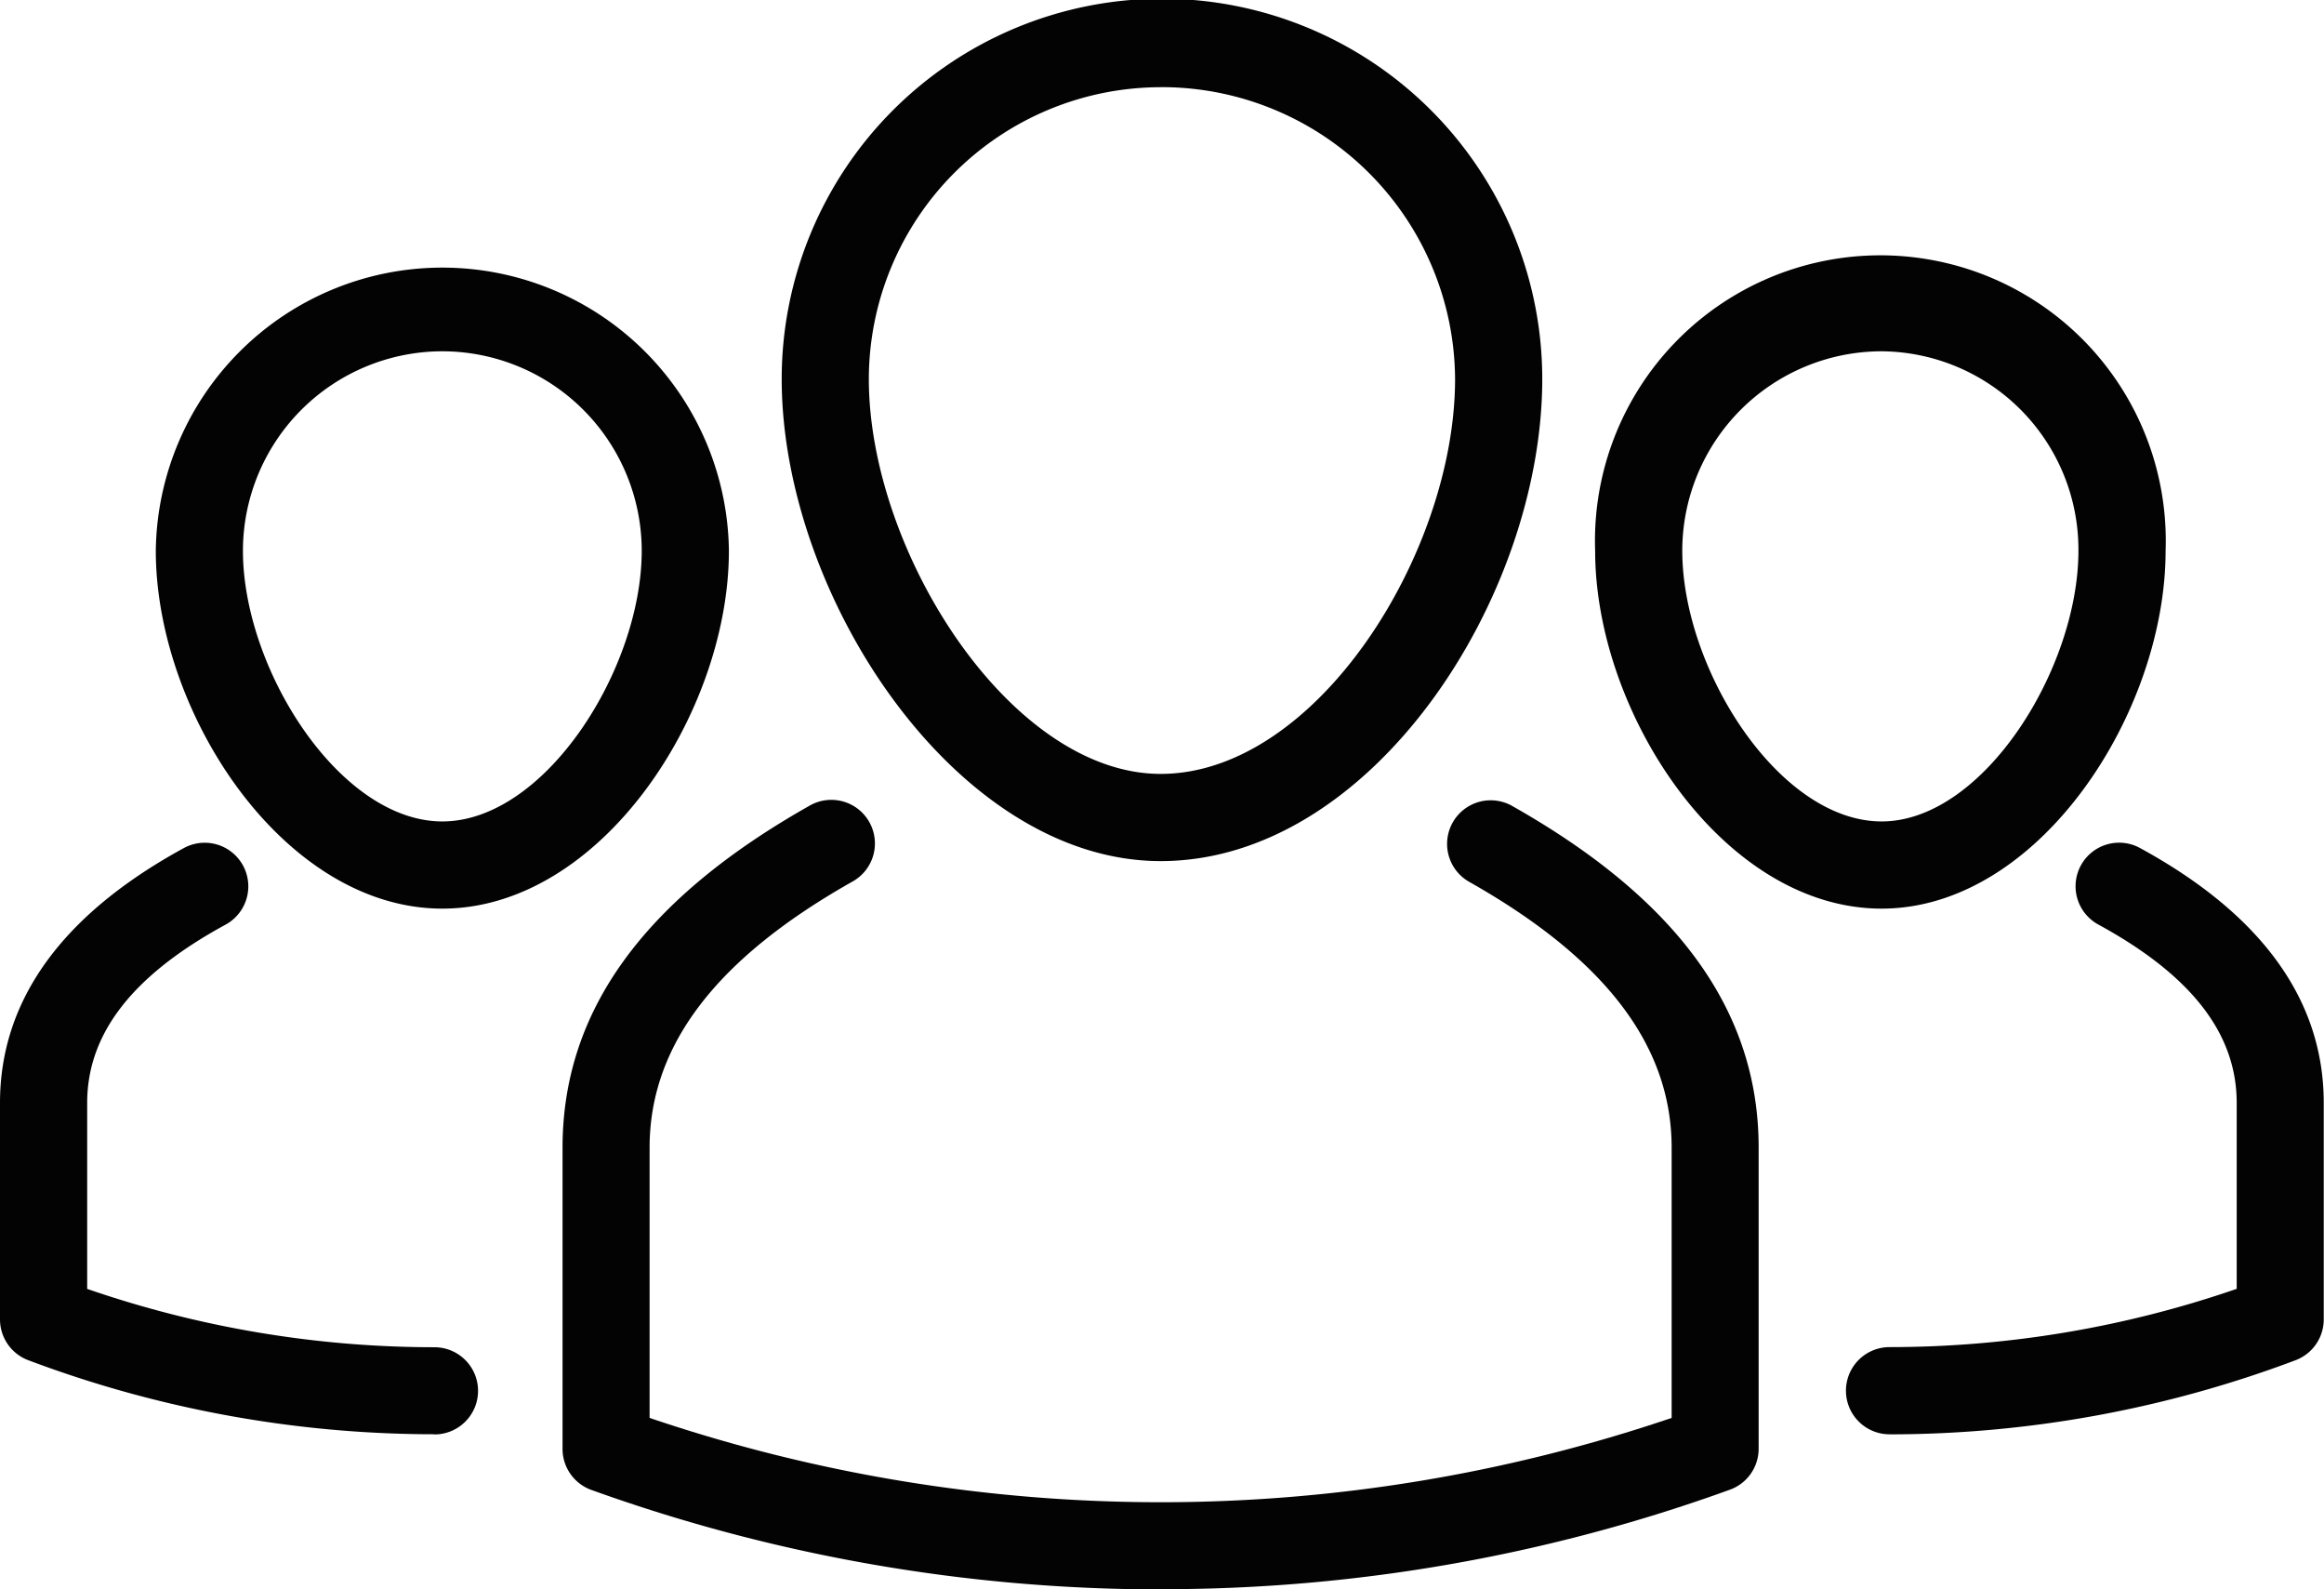
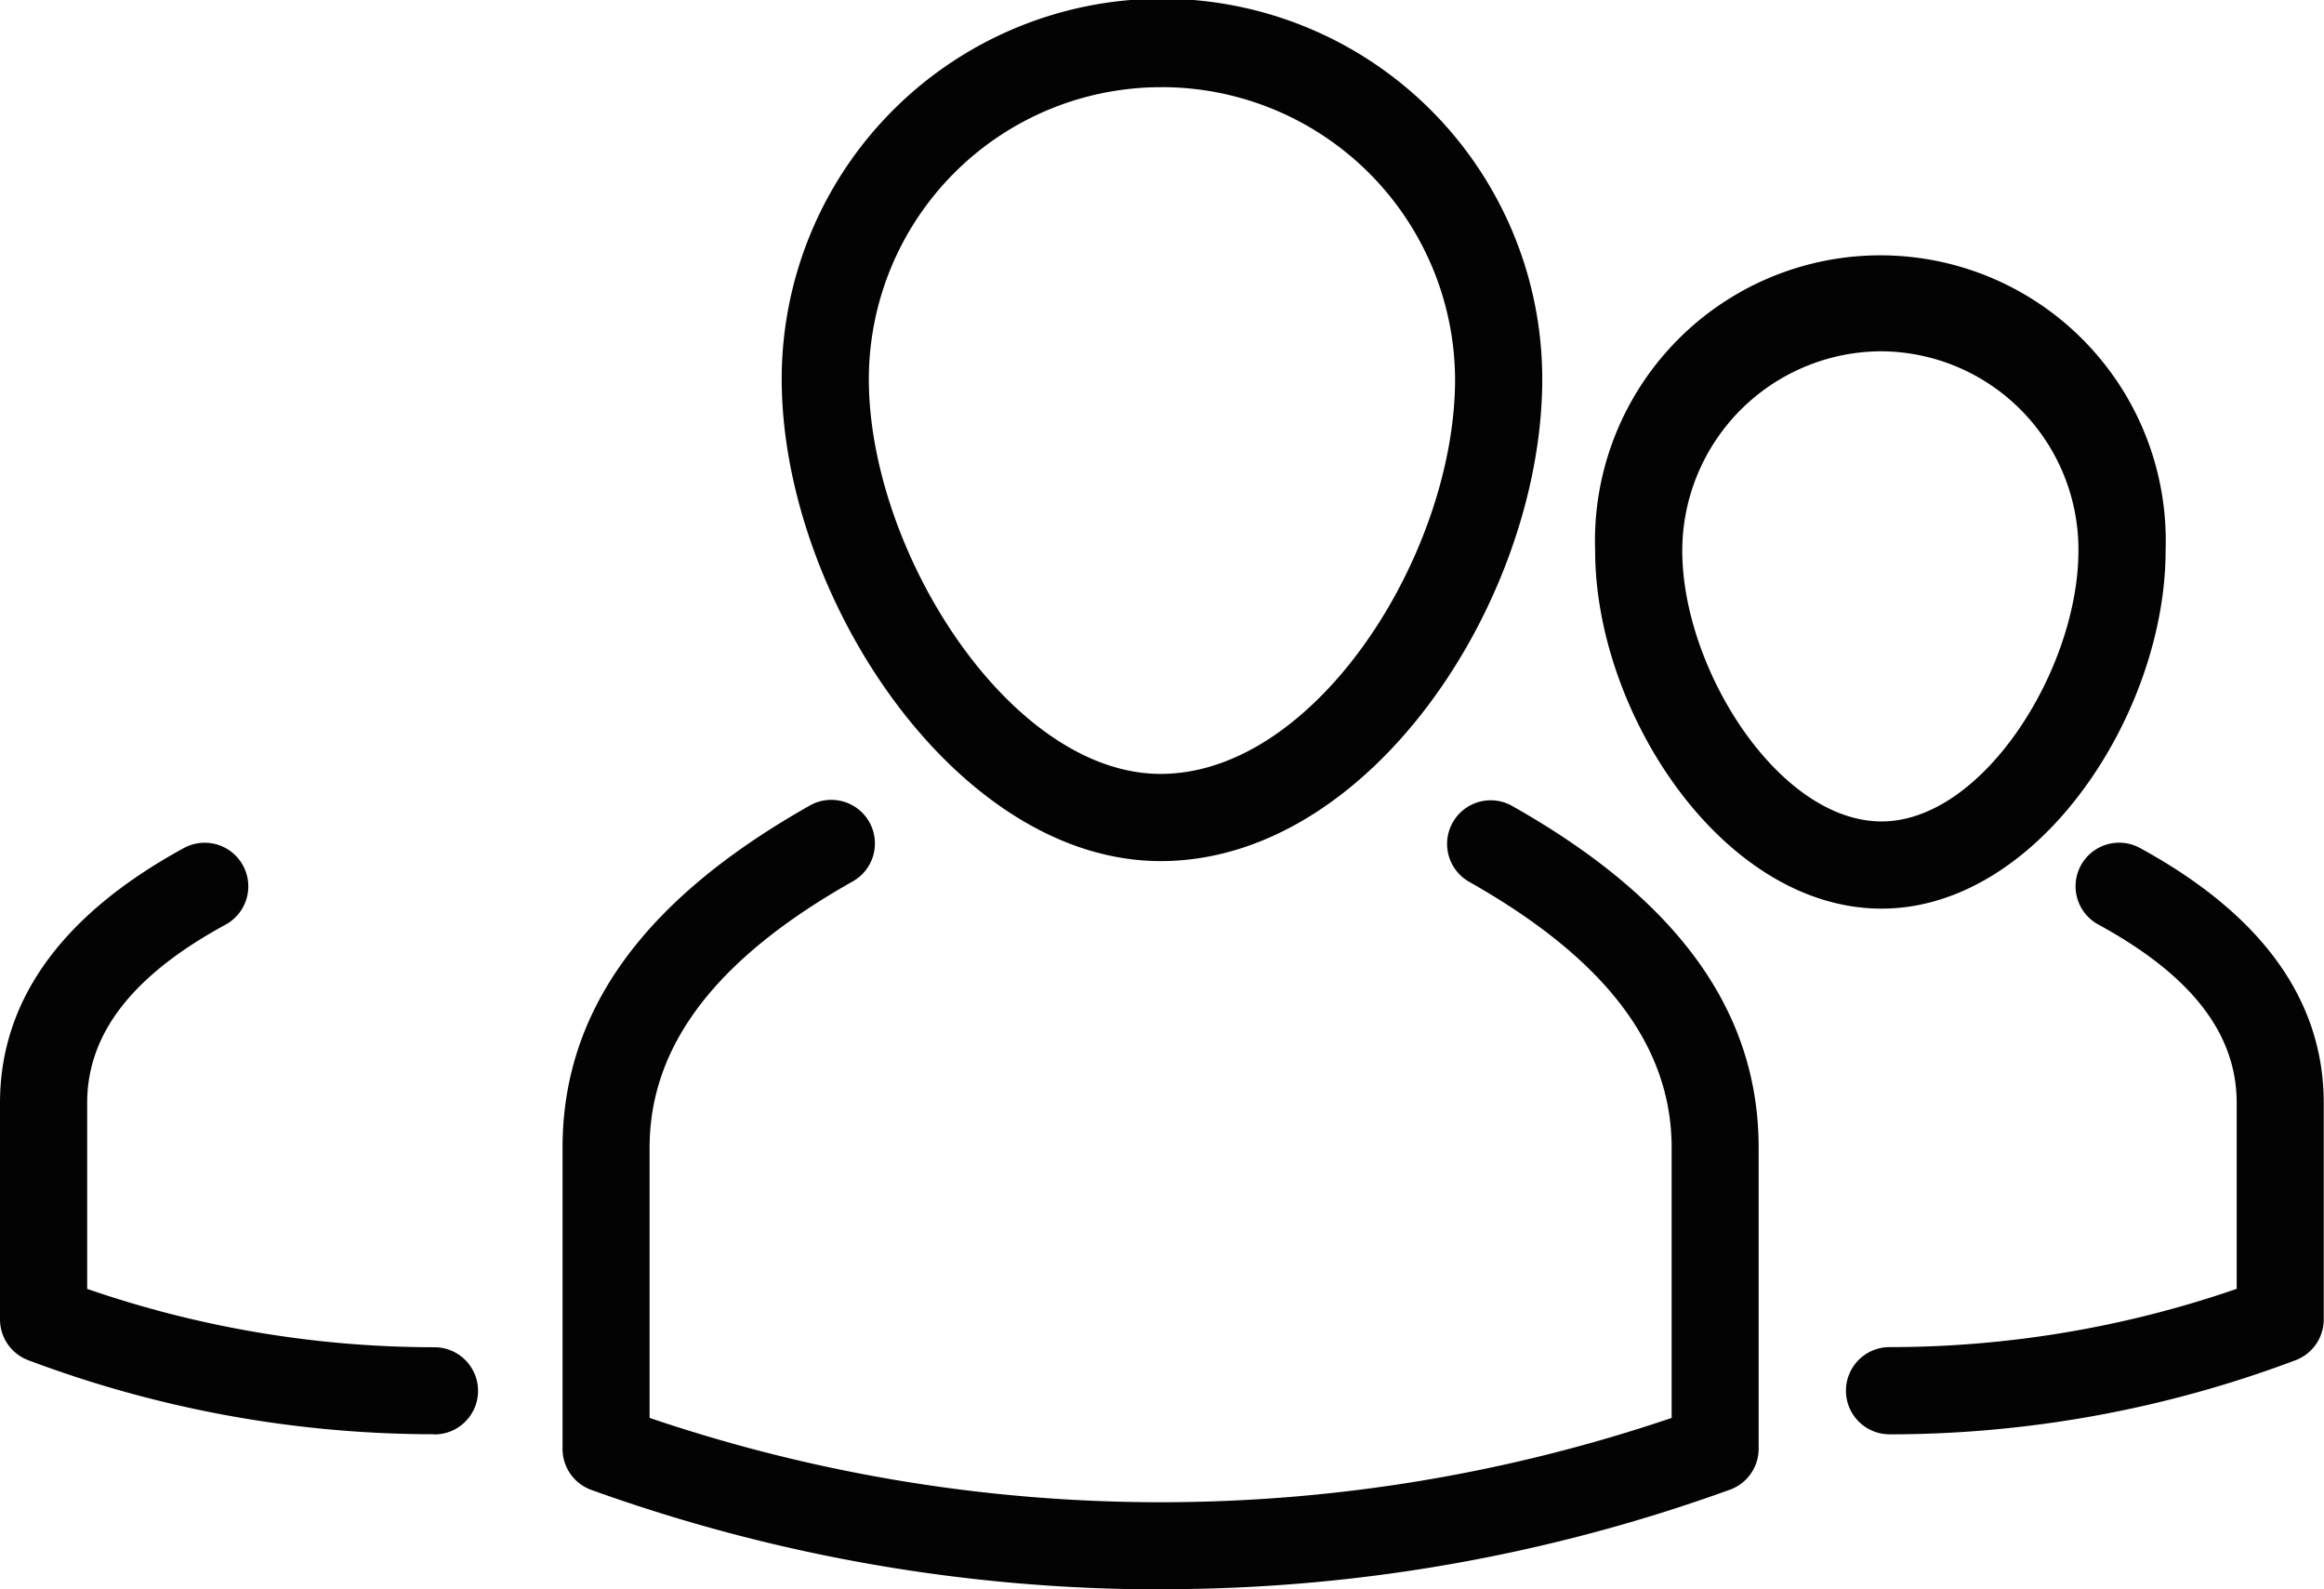
<svg xmlns="http://www.w3.org/2000/svg" id="Group_4648" data-name="Group 4648" width="53.743" height="36.748" viewBox="0 0 53.743 36.748">
  <defs>
    <clipPath id="clip-path">
      <rect id="Rectangle_1848" data-name="Rectangle 1848" width="53.743" height="36.748" fill="#030303" />
    </clipPath>
  </defs>
  <g id="Group_4647" data-name="Group 4647" clip-path="url(#clip-path)">
    <path id="Path_1237" data-name="Path 1237" d="M60.318,84.335a38.9,38.9,0,0,1-13.19-2.3,1.007,1.007,0,0,1-.666-.948V74.122c0-3.148,1.865-5.731,5.7-7.9a1.008,1.008,0,1,1,.991,1.755c-3.148,1.779-4.678,3.789-4.678,6.146v6.247a36.791,36.791,0,0,0,23.635,0V74.122c0-2.356-1.532-4.367-4.681-6.146a1.008,1.008,0,0,1,.993-1.755c3.838,2.168,5.7,4.752,5.7,7.9v6.962a1.006,1.006,0,0,1-.665.947,38.529,38.529,0,0,1-13.145,2.3" transform="translate(-33.453 -47.587)" fill="#030303" />
    <path id="Path_1238" data-name="Path 1238" d="M73.329,19.909c-4.72,0-8.764-6.128-8.764-11.145a8.794,8.794,0,0,1,17.588,0c0,5.047-3.937,11.145-8.824,11.145m0-17.893A6.757,6.757,0,0,0,66.58,8.764c0,3.986,3.273,9.129,6.749,9.129,3.6,0,6.808-5.105,6.808-9.129a6.786,6.786,0,0,0-6.808-6.749" transform="translate(-46.488)" fill="#030303" />
    <path id="Path_1239" data-name="Path 1239" d="M10.047,83.261A26.674,26.674,0,0,1,.654,81.549,1.008,1.008,0,0,1,0,80.605V75.6c0-2.371,1.431-4.353,4.251-5.892a1.008,1.008,0,0,1,.966,1.77C3.063,72.649,2.016,74,2.016,75.6v4.3a24.619,24.619,0,0,0,8.031,1.349,1.008,1.008,0,0,1,0,2.016" transform="translate(0 -50.1)" fill="#030303" />
-     <path id="Path_1240" data-name="Path 1240" d="M19.495,36.712c-3.67,0-6.627-4.527-6.627-8.275a6.627,6.627,0,0,1,13.253,0c0,3.748-2.956,8.275-6.627,8.275m0-12.886a4.616,4.616,0,0,0-4.611,4.611c0,2.733,2.235,6.259,4.611,6.259s4.611-3.526,4.611-6.259a4.616,4.616,0,0,0-4.611-4.611" transform="translate(-9.265 -15.704)" fill="#030303" />
    <path id="Path_1241" data-name="Path 1241" d="M153.472,83.263a1.008,1.008,0,1,1,0-2.016A24.614,24.614,0,0,0,161.5,79.9V75.6c0-1.6-1.046-2.949-3.2-4.123a1.007,1.007,0,0,1,.963-1.77c2.819,1.538,4.25,3.52,4.25,5.892v5.008a1.008,1.008,0,0,1-.654.944,26.664,26.664,0,0,1-9.392,1.713" transform="translate(-109.776 -50.101)" fill="#030303" />
    <path id="Path_1242" data-name="Path 1242" d="M138.373,36.712c-3.669,0-6.625-4.527-6.625-8.275a6.6,6.6,0,1,1,13.192,0c0,3.748-2.929,8.275-6.567,8.275m0-12.886a4.616,4.616,0,0,0-4.61,4.611c0,2.733,2.234,6.259,4.61,6.259,2.344,0,4.551-3.526,4.551-6.259a4.586,4.586,0,0,0-4.551-4.611" transform="translate(-94.86 -15.704)" fill="#030303" />
  </g>
</svg>